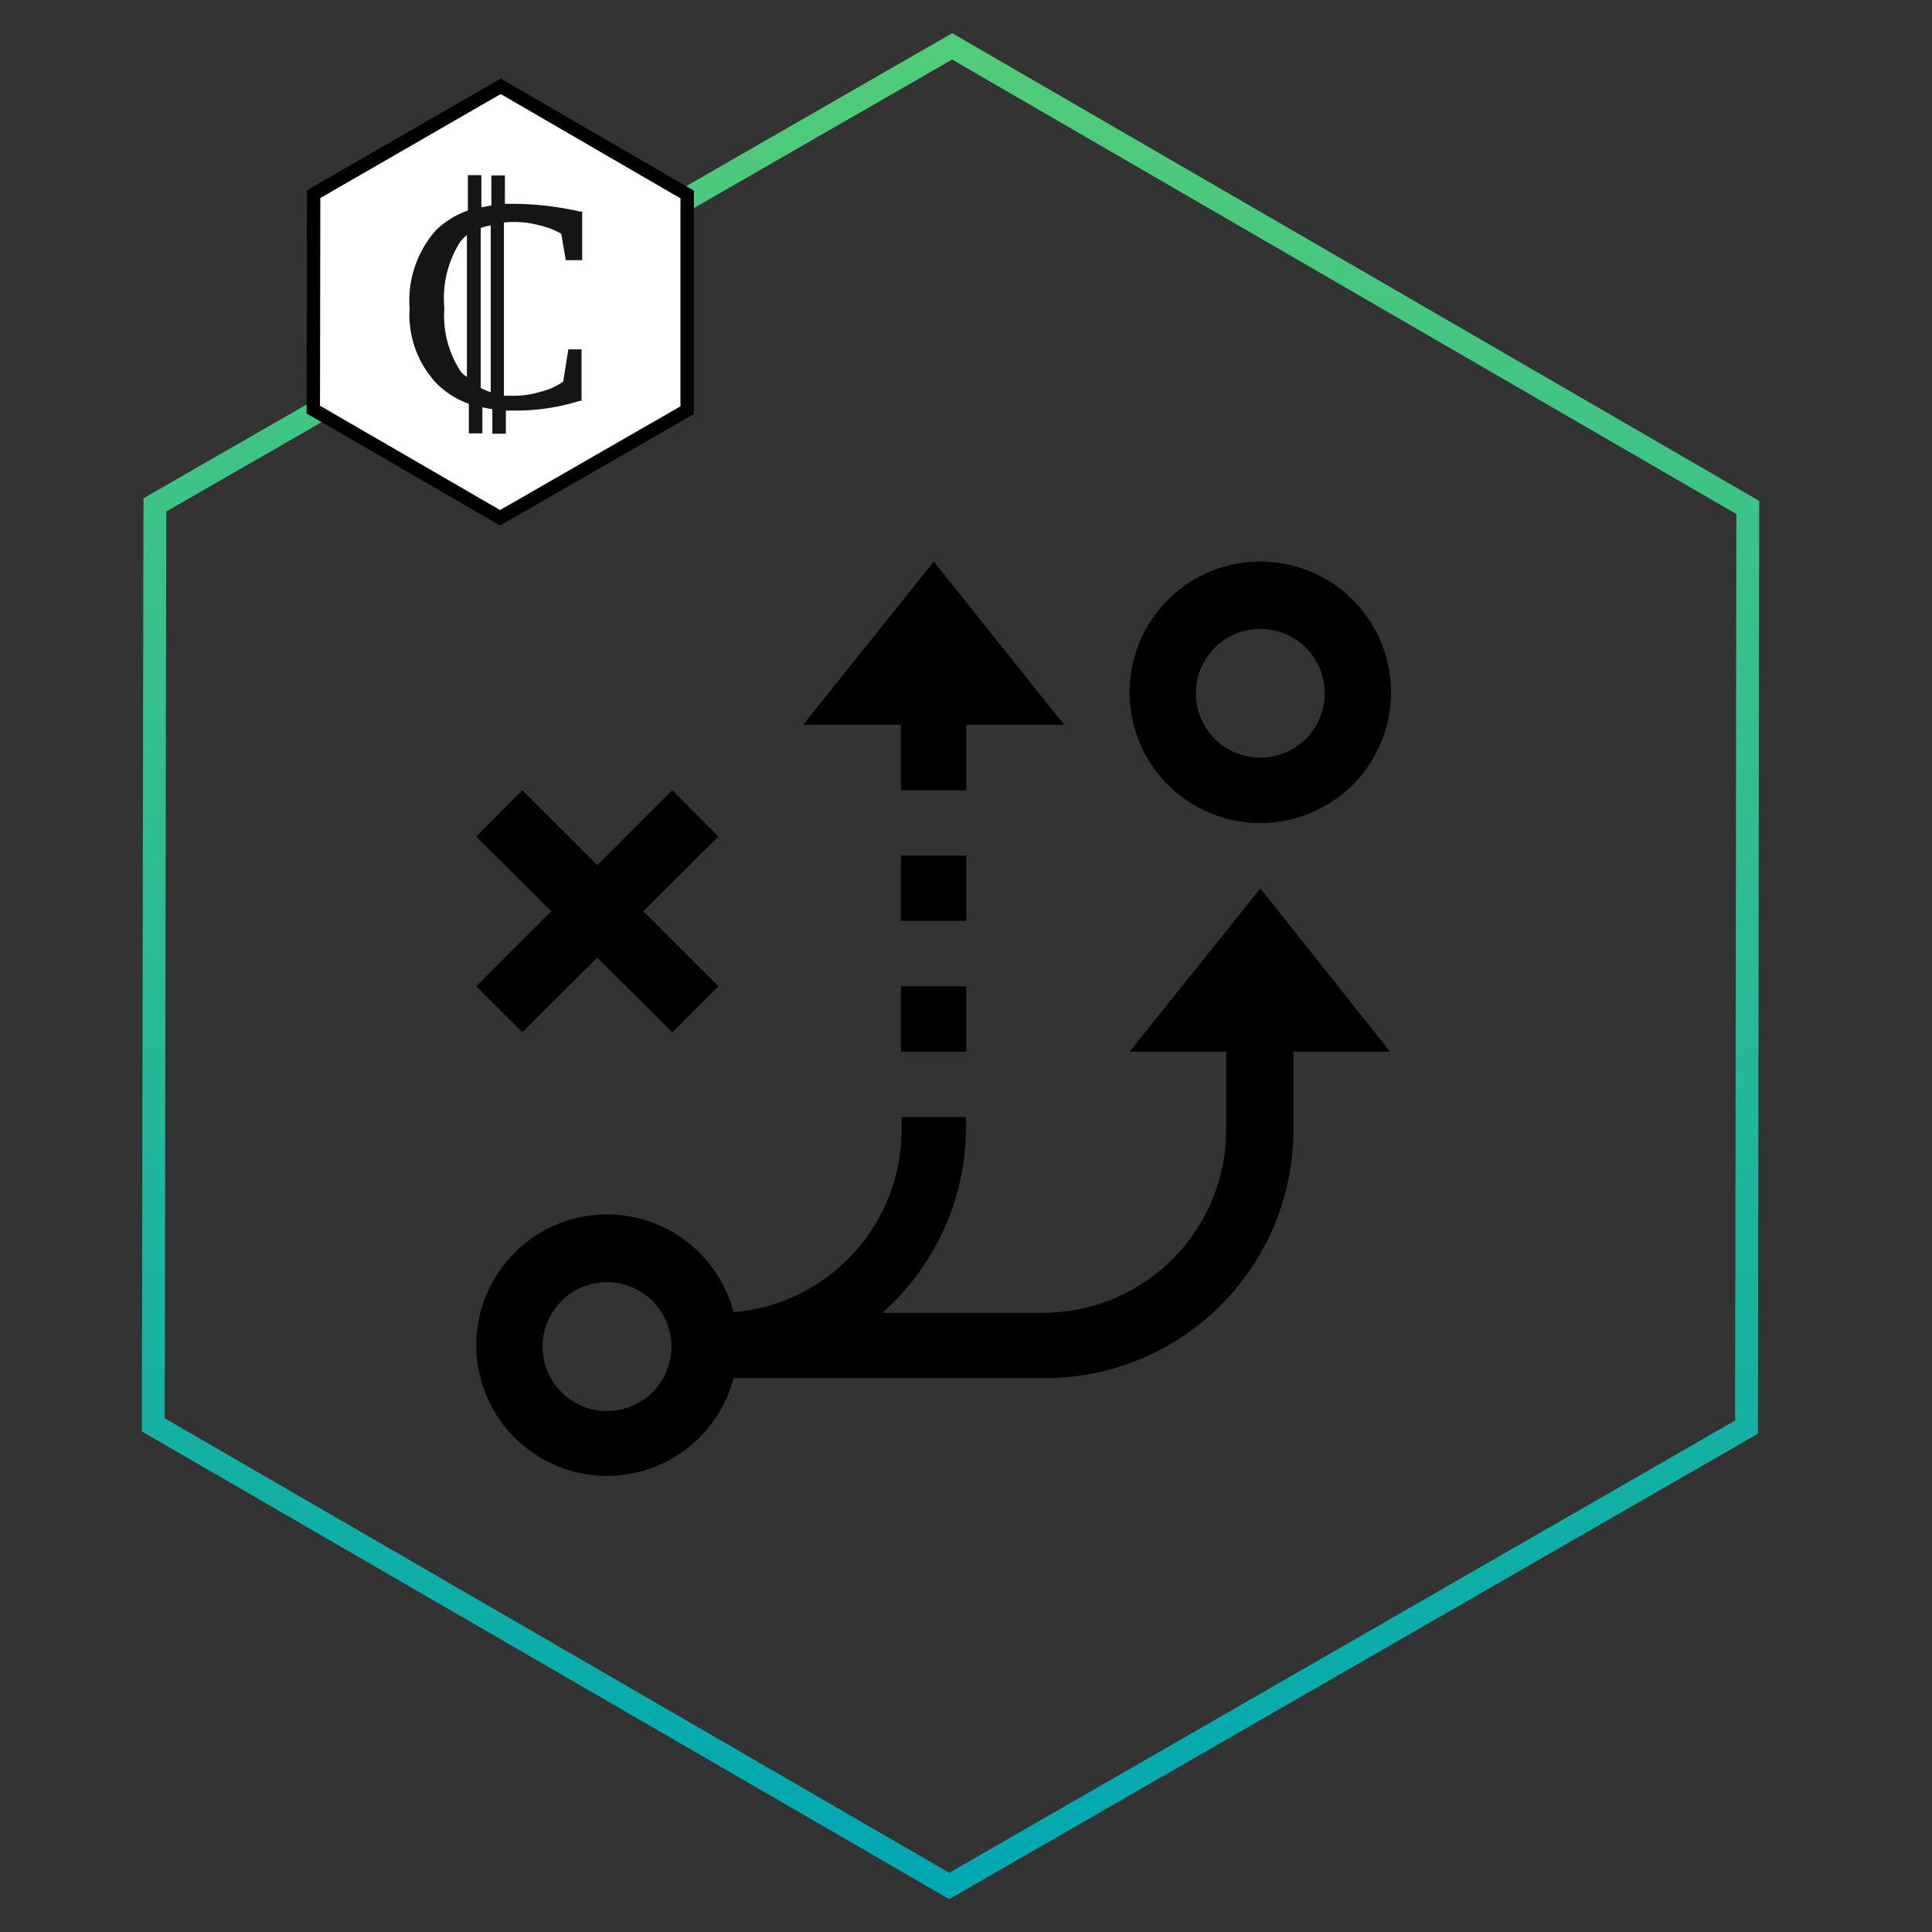
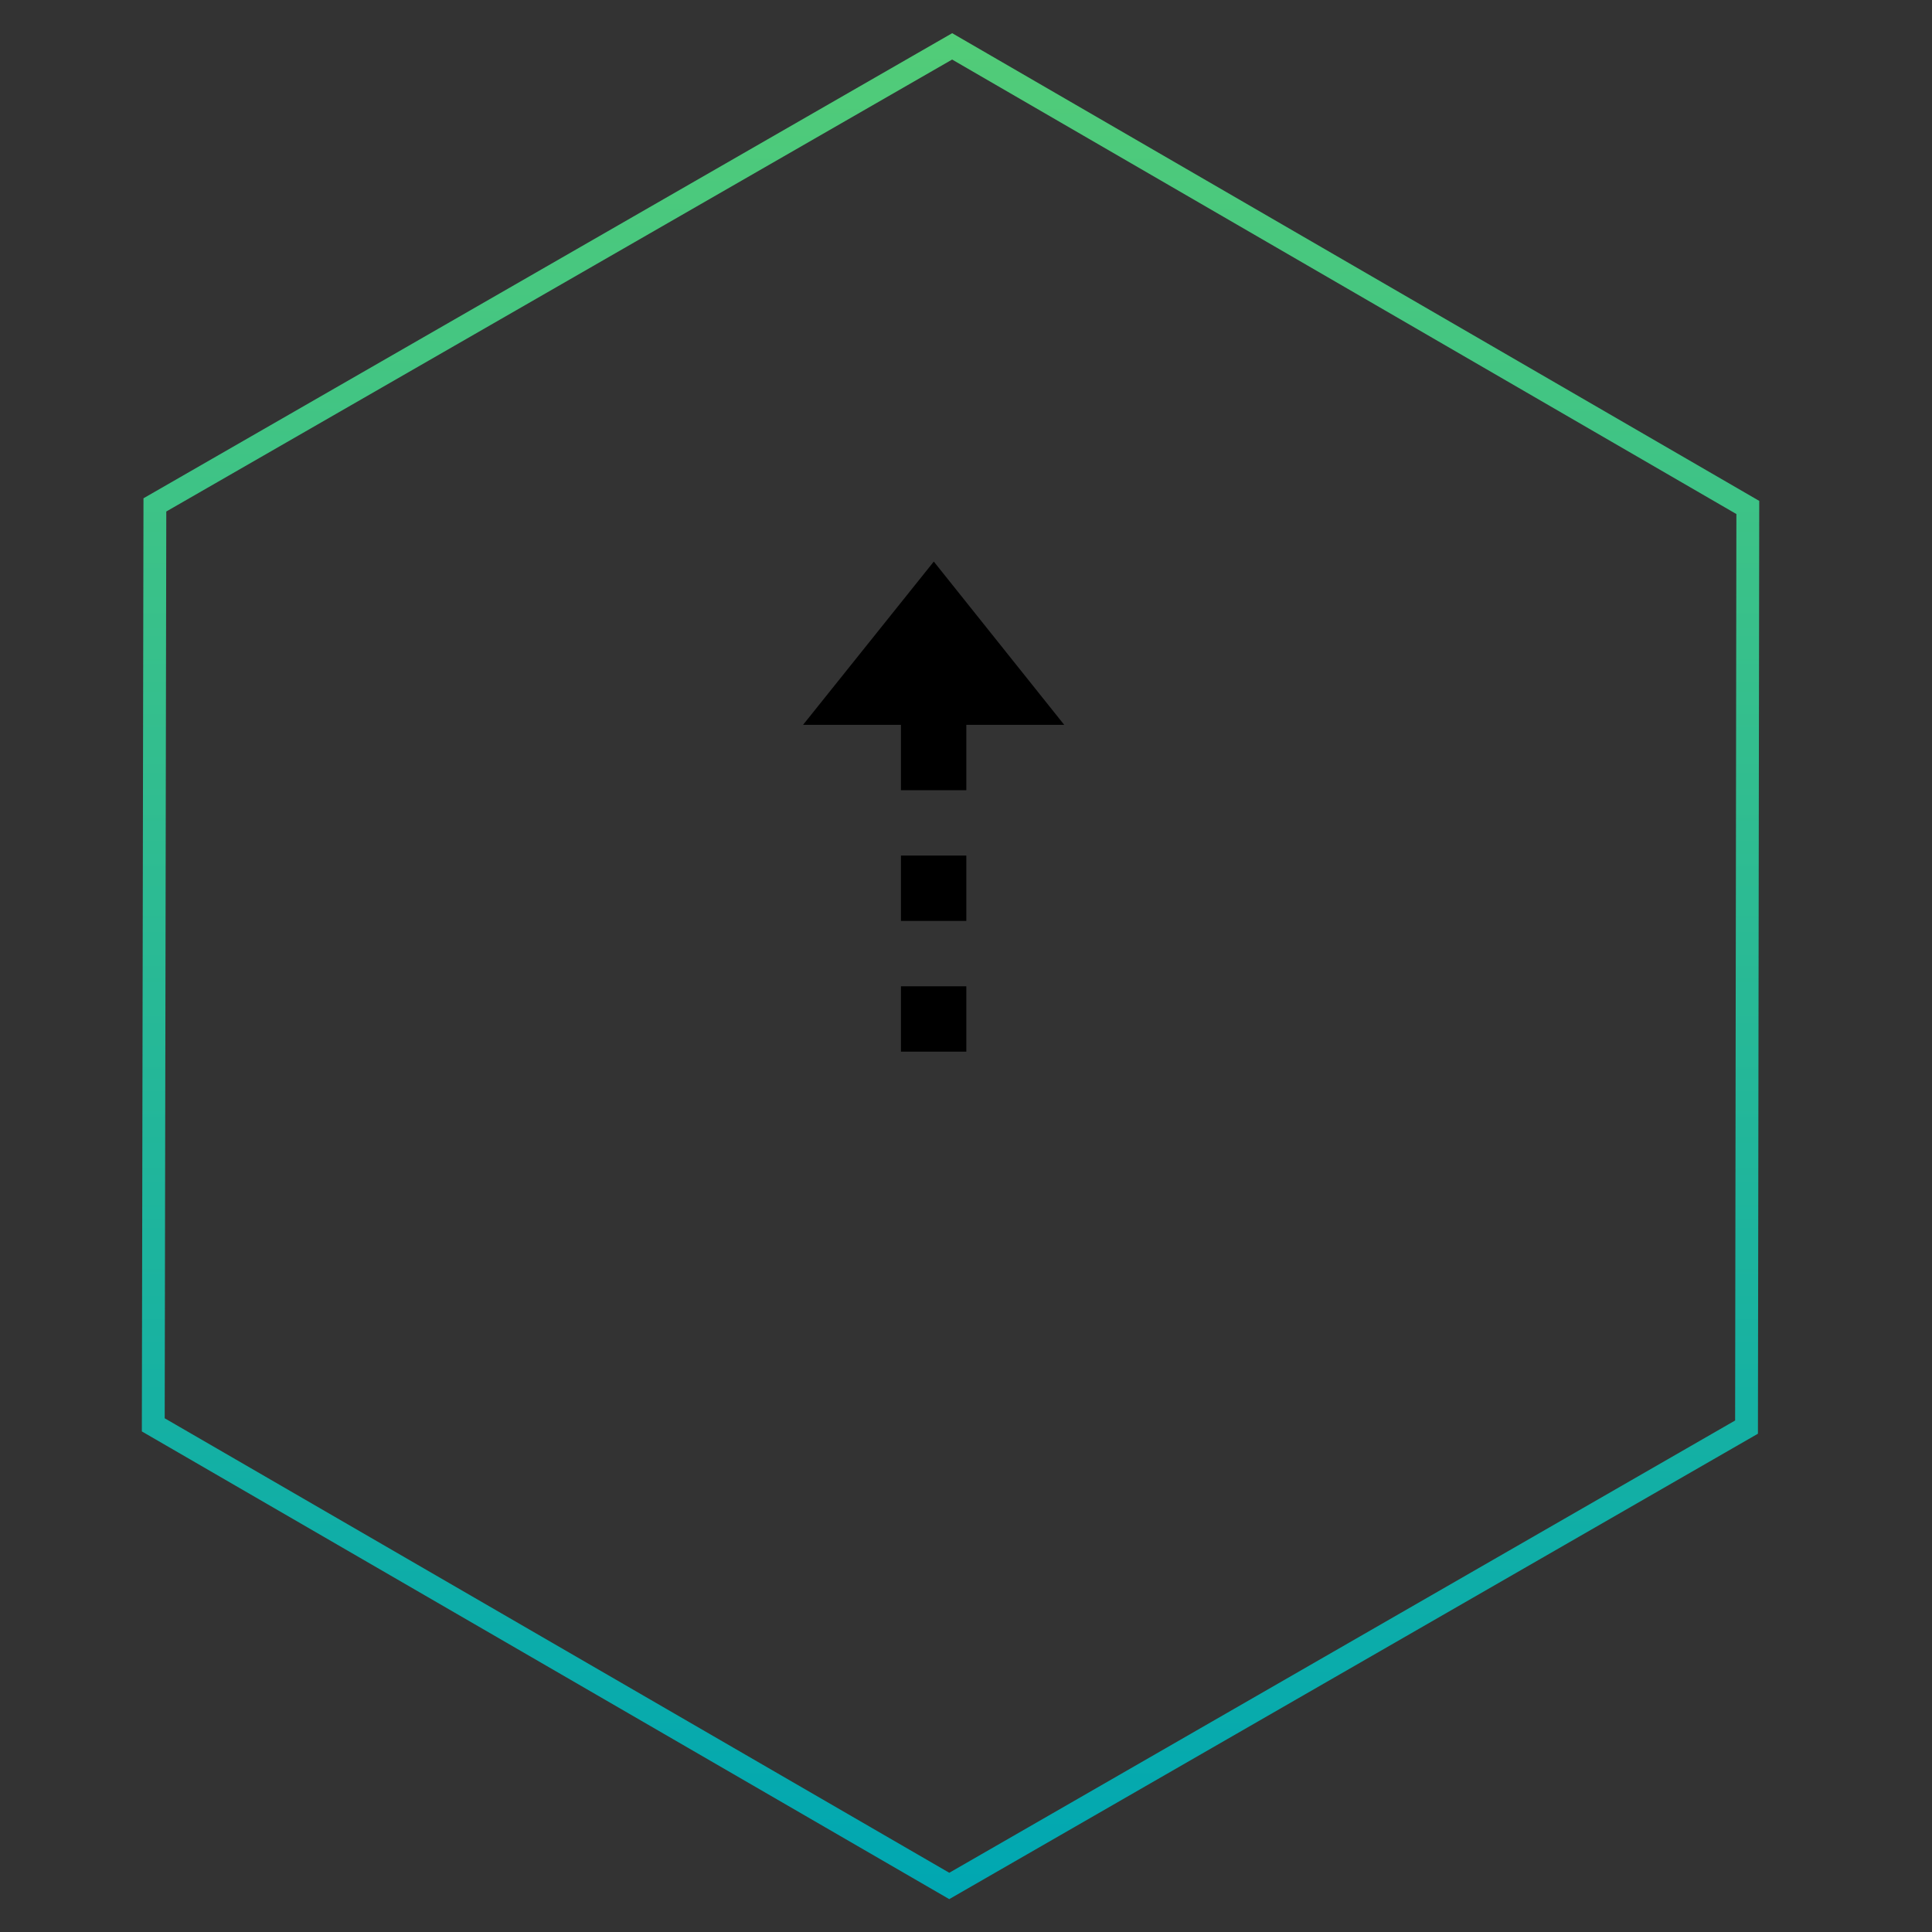
<svg xmlns="http://www.w3.org/2000/svg" id="1036b844-5f6c-40d6-ab77-bd84dd3af1c2" data-name="Calque 1" viewBox="0 0 60 60">
  <rect x="0" y="0" width="60" height="60" fill="#333333" stroke="none" />
  <defs>
    <linearGradient id="a6aac581-c9e2-404a-aaf4-3cbde51f67b4" x1="29.52" y1="1.03" x2="29.52" y2="58.98" gradientUnits="userSpaceOnUse">
      <stop offset="0" stop-color="#52cc78" />
      <stop offset="1" stop-color="#00a7b2" />
    </linearGradient>
  </defs>
  <title>planning</title>
-   <path d="M39.14,17.44A4.06,4.06,0,1,0,43.2,21.5,4.06,4.06,0,0,0,39.14,17.44Zm0,6.09a2,2,0,1,1,2-2A2,2,0,0,1,39.14,23.53Z" />
-   <polygon points="22.31 25.98 20.88 24.54 18.55 26.87 16.22 24.54 14.79 25.98 17.12 28.3 14.79 30.63 16.22 32.06 18.55 29.74 20.88 32.06 22.31 30.63 19.98 28.3 22.31 25.98" />
  <rect x="27.98" y="30.63" width="2.03" height="2.03" />
  <rect x="27.98" y="26.57" width="2.03" height="2.03" />
  <polygon points="29 17.44 24.94 22.51 27.98 22.51 27.98 24.54 30.01 24.54 30.01 22.51 33.05 22.51 29 17.44" />
-   <path d="M39.14,27.59l-4.06,5.07h3v2.43a5.69,5.69,0,0,1-5.68,5.68h-5A7.69,7.69,0,0,0,30,35.09v-.4H28v.4a5.69,5.69,0,0,1-5.22,5.66,4.06,4.06,0,1,0,0,2.05h9.68a7.72,7.72,0,0,0,7.71-7.71V32.66h3ZM18.85,43.82a2,2,0,1,1,2-2A2,2,0,0,1,18.85,43.82Z" />
  <polygon points="4.76 44.25 4.81 15.68 29.57 1.44 54.28 15.76 54.24 44.32 29.48 58.57 4.76 44.25" style="fill:none;stroke-miterlimit:10;stroke-width:0.709px;stroke:url(#a6aac581-c9e2-404a-aaf4-3cbde51f67b4)" />
-   <polygon points="9.73 12.72 9.74 6.03 15.55 2.68 21.34 6.04 21.34 12.74 15.53 16.08 9.73 12.72" style="fill:#fff;stroke:#000;stroke-miterlimit:10;stroke-width:0.416px" />
-   <path d="M16.76,7a2.35,2.35,0,0,1,.67.26l.14.82h.51V6.57l-.07,0a9.44,9.44,0,0,0-2.12-.24l-.21,0h0V5.45h-.42v.93l-.31.06v-1h-.42V6.54a2.64,2.64,0,0,0-1,.62,3.31,3.31,0,0,0-.81,2.43,3.11,3.11,0,0,0,.84,2.32,2.68,2.68,0,0,0,1,.63v.92h.42v-.81l.31.06v.76h.42v-.72h.19A6.63,6.63,0,0,0,18,12.45l.06,0V10.85h-.41l-.16,1a2,2,0,0,1-.68.31,2.87,2.87,0,0,1-.94.13h-.22V6.91A3,3,0,0,1,16.76,7Zm-2.43,4.57a3.16,3.16,0,0,1-.53-2,3.26,3.26,0,0,1,.5-2.07,1.45,1.45,0,0,1,.2-.2v4.41ZM15.24,7v5.18a2,2,0,0,1-.31-.13V7.08A1.94,1.94,0,0,1,15.24,7Z" style="fill:#151515" />
</svg>